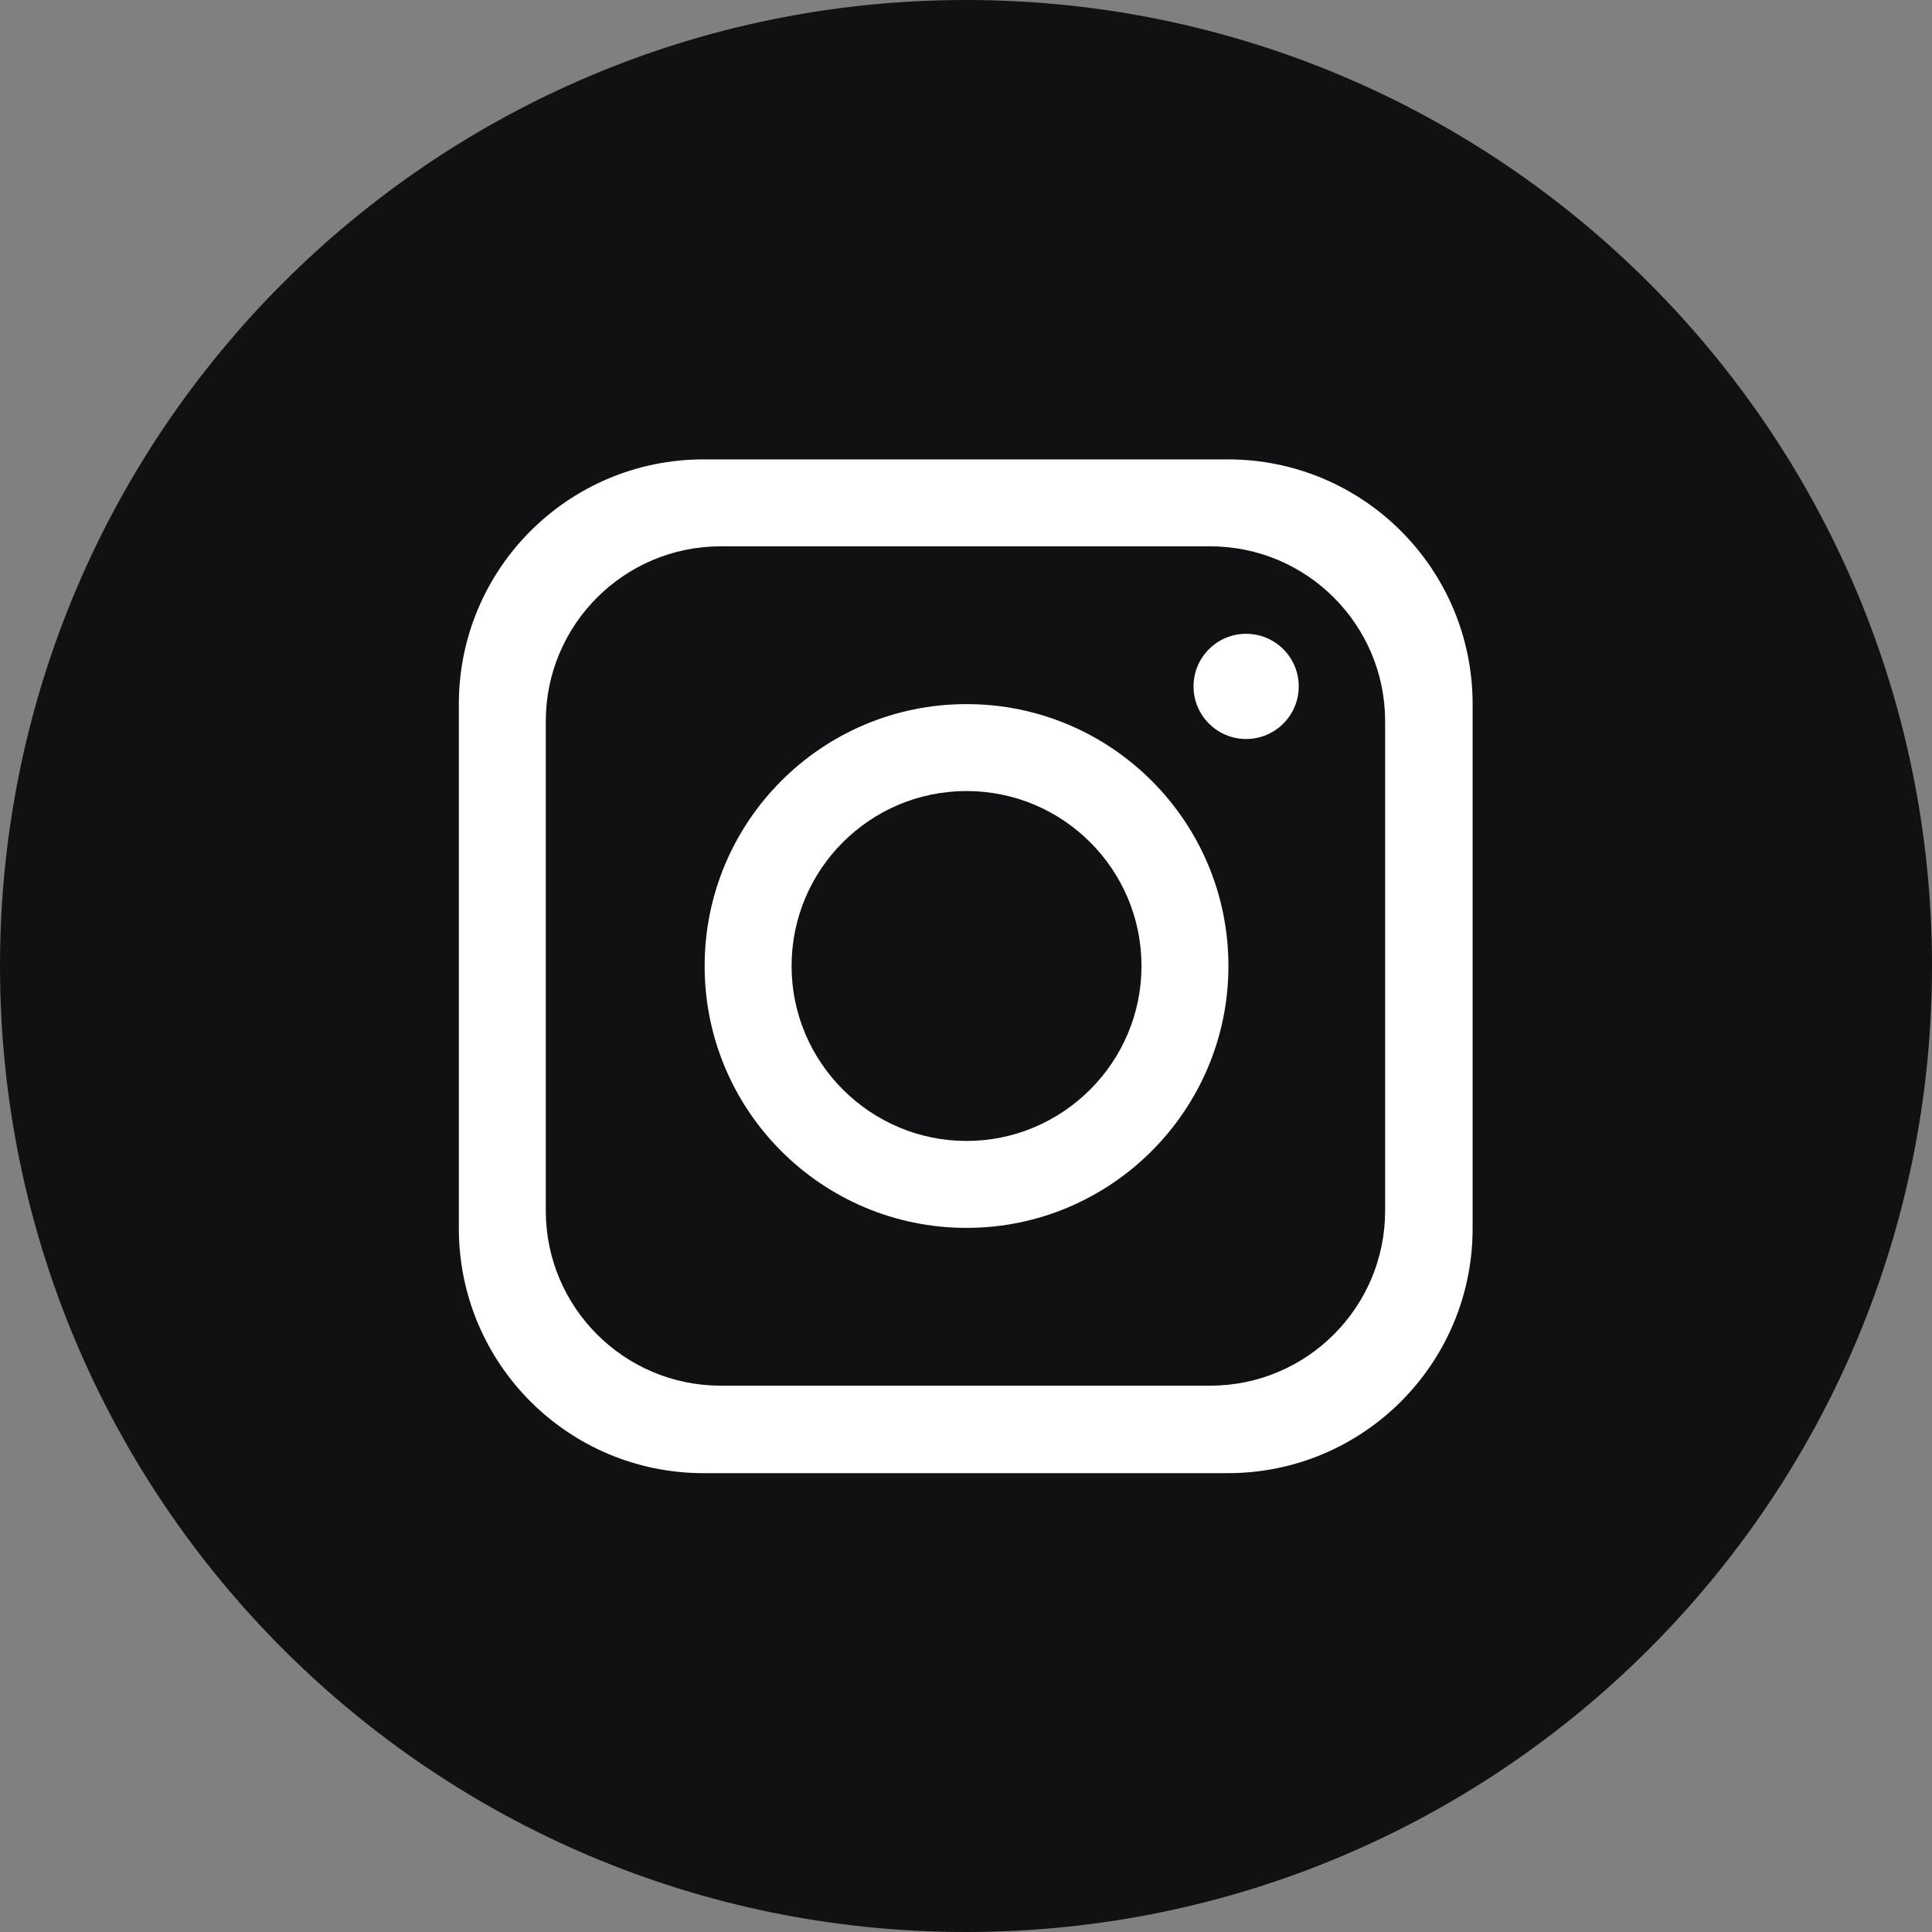
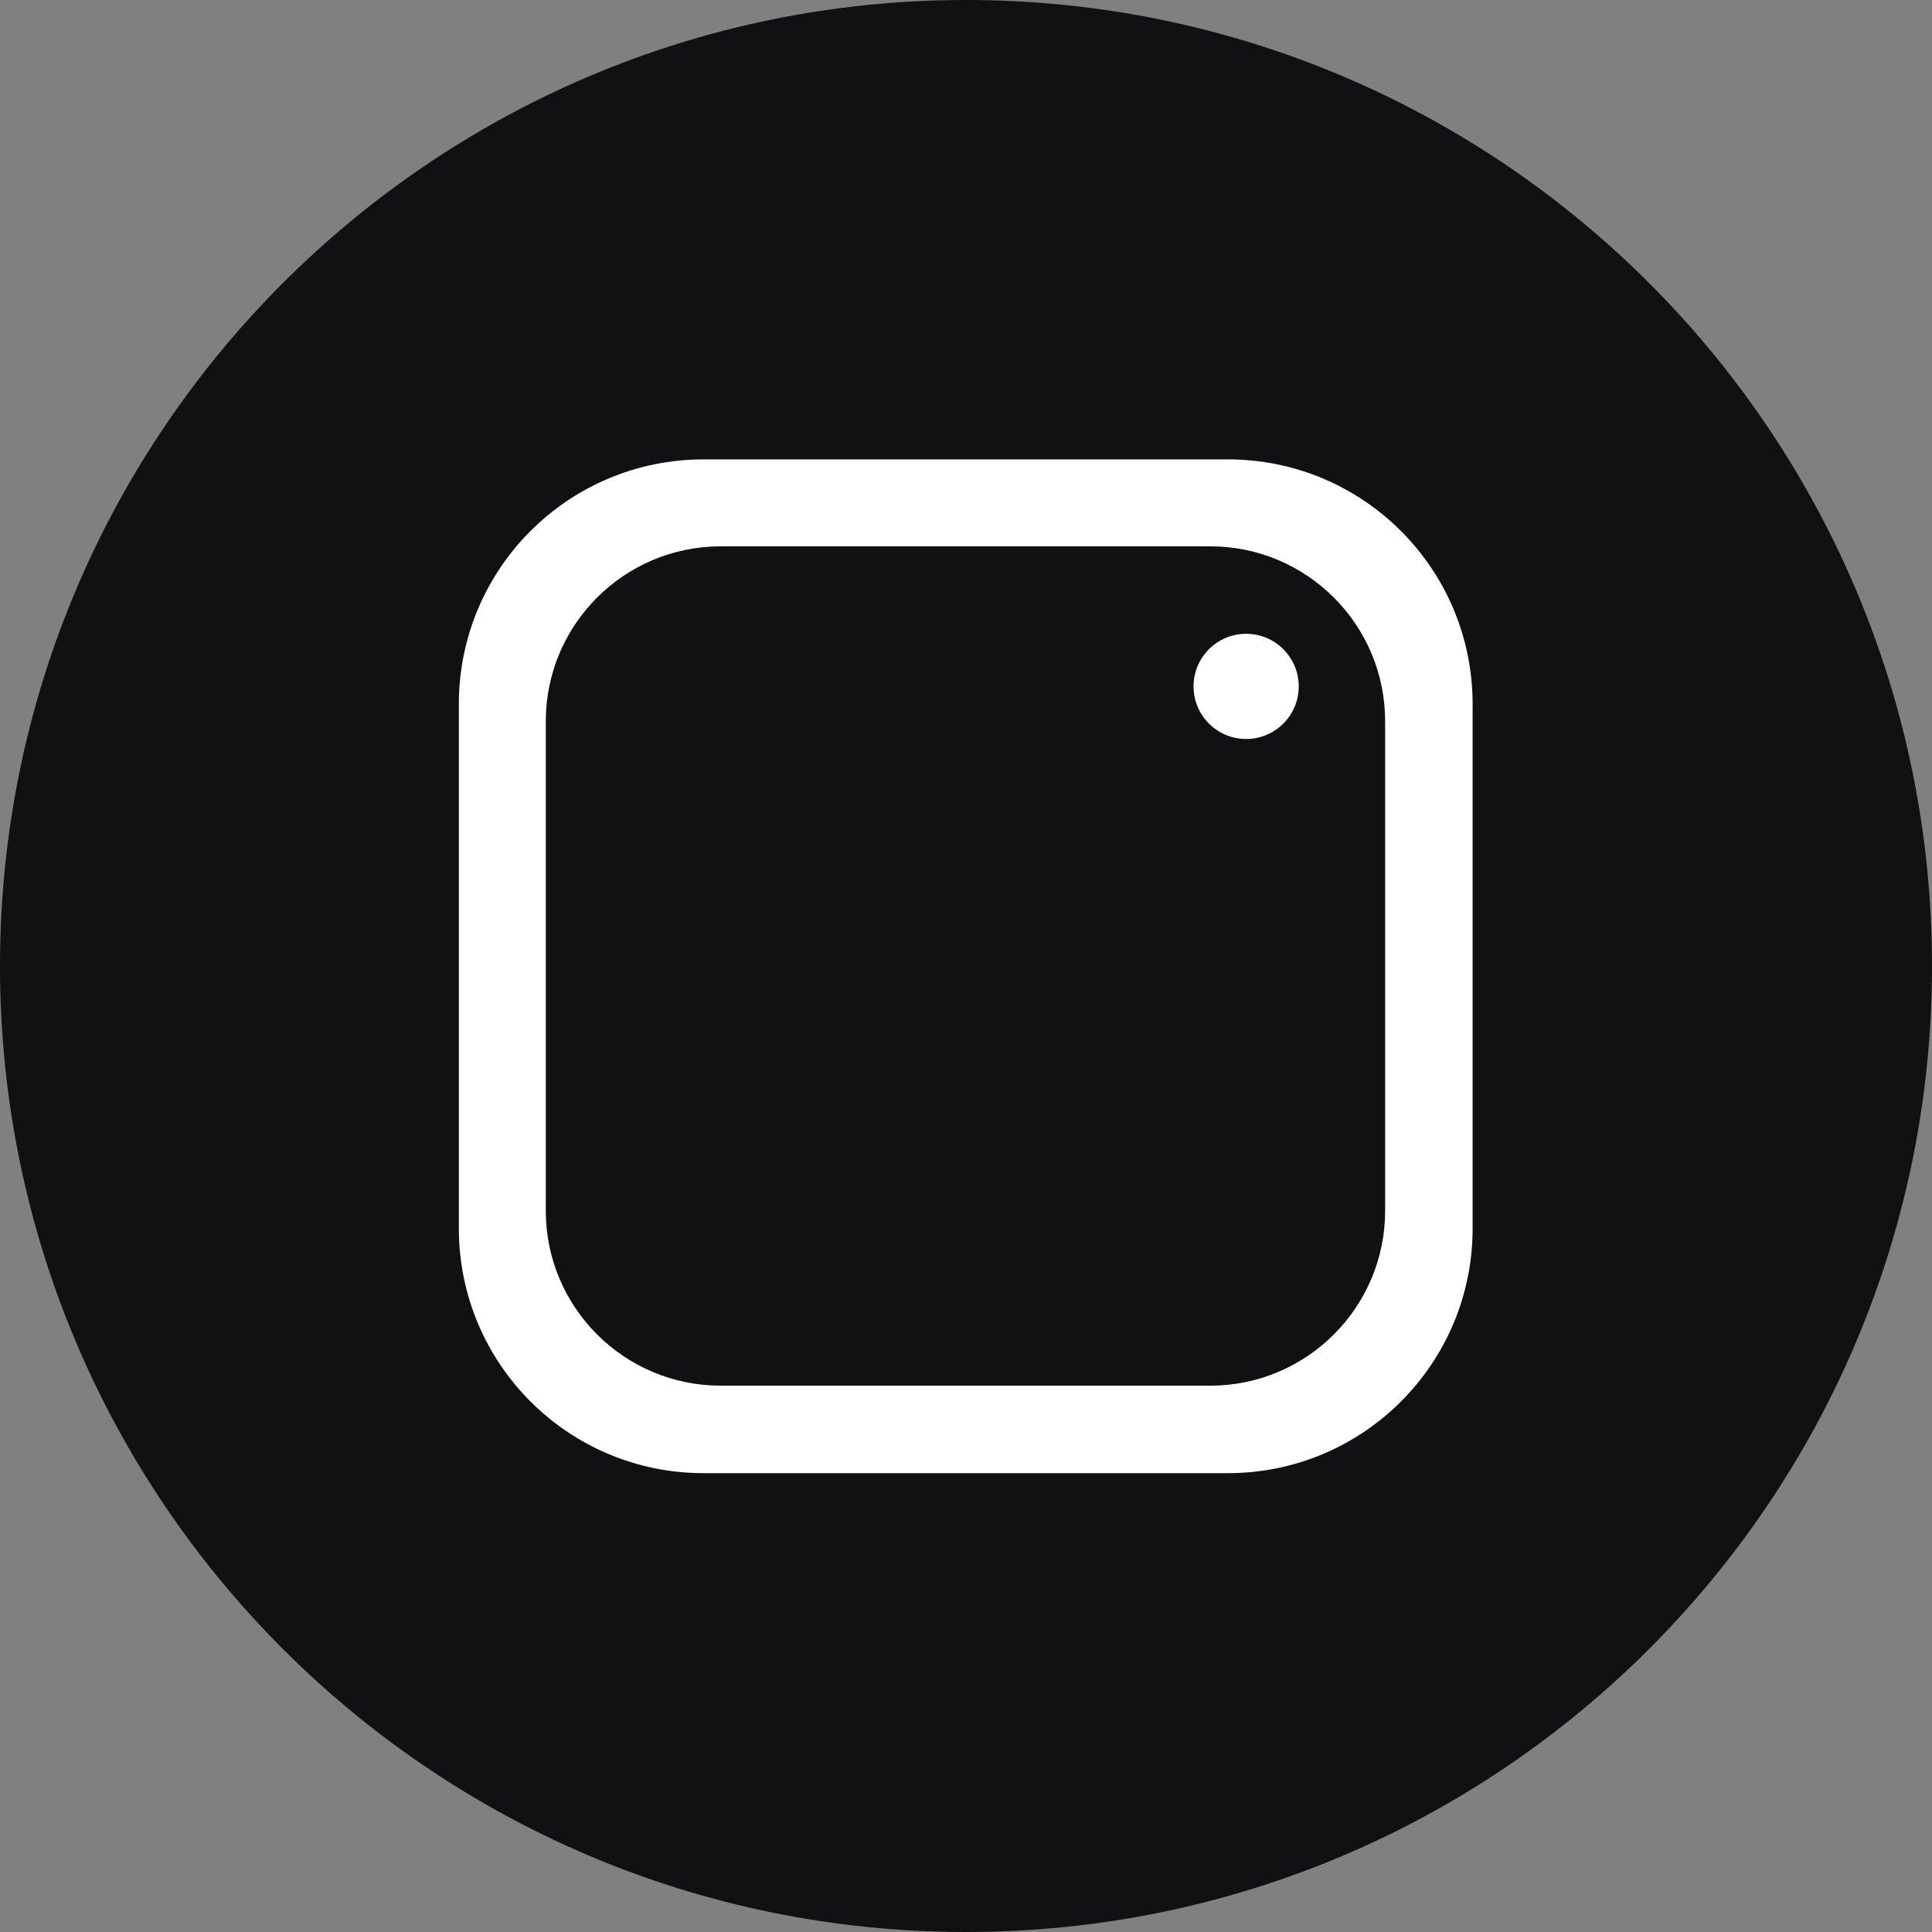
<svg xmlns="http://www.w3.org/2000/svg" version="1.1" id="Ebene_1" x="0px" y="0px" width="36px" height="36px" viewBox="0 0 36 36" style="enable-background:new 0 0 36 36;" xml:space="preserve">
  <rect x="0" y="0" width="36" height="36" fill="#808080" stroke="none" />
  <style type="text/css">
	.st0{fill:#111114;}
	.st1{fill:#FFFFFF;}
</style>
  <g>
-     <path class="st0" d="M36,18c0,9.94-8.06,18-18,18h0C8.06,36,0,27.94,0,18v0C0,8.06,8.06,0,18,0h0C27.94,0,36,8.06,36,18L36,18z" />
+     <path class="st0" d="M36,18c0,9.94-8.06,18-18,18h0C8.06,36,0,27.94,0,18v0C0,8.06,8.06,0,18,0h0C27.94,0,36,8.06,36,18z" />
    <path class="st1" d="M22.88,8.56h-9.77c-2.52,0-4.56,2.04-4.56,4.56v9.77c0,2.52,2.04,4.56,4.56,4.56h9.77   c2.52,0,4.56-2.04,4.56-4.56v-9.77C27.44,10.6,25.4,8.56,22.88,8.56z M25.81,22.56c0,1.8-1.46,3.26-3.26,3.26h-9.12   c-1.8,0-3.26-1.46-3.26-3.26v-9.12c0-1.8,1.46-3.26,3.26-3.26h9.12c1.8,0,3.26,1.46,3.26,3.26V22.56z" />
-     <path class="st1" d="M18.01,13.12c-2.7,0-4.88,2.19-4.88,4.88c0,2.7,2.19,4.88,4.88,4.88s4.88-2.19,4.88-4.88   C22.89,15.3,20.7,13.12,18.01,13.12z M18.01,21.26c-1.79,0-3.26-1.46-3.26-3.26s1.46-3.26,3.26-3.26s3.26,1.46,3.26,3.26   S19.8,21.26,18.01,21.26z" />
    <circle class="st1" cx="23.22" cy="12.79" r="0.98" />
  </g>
</svg>